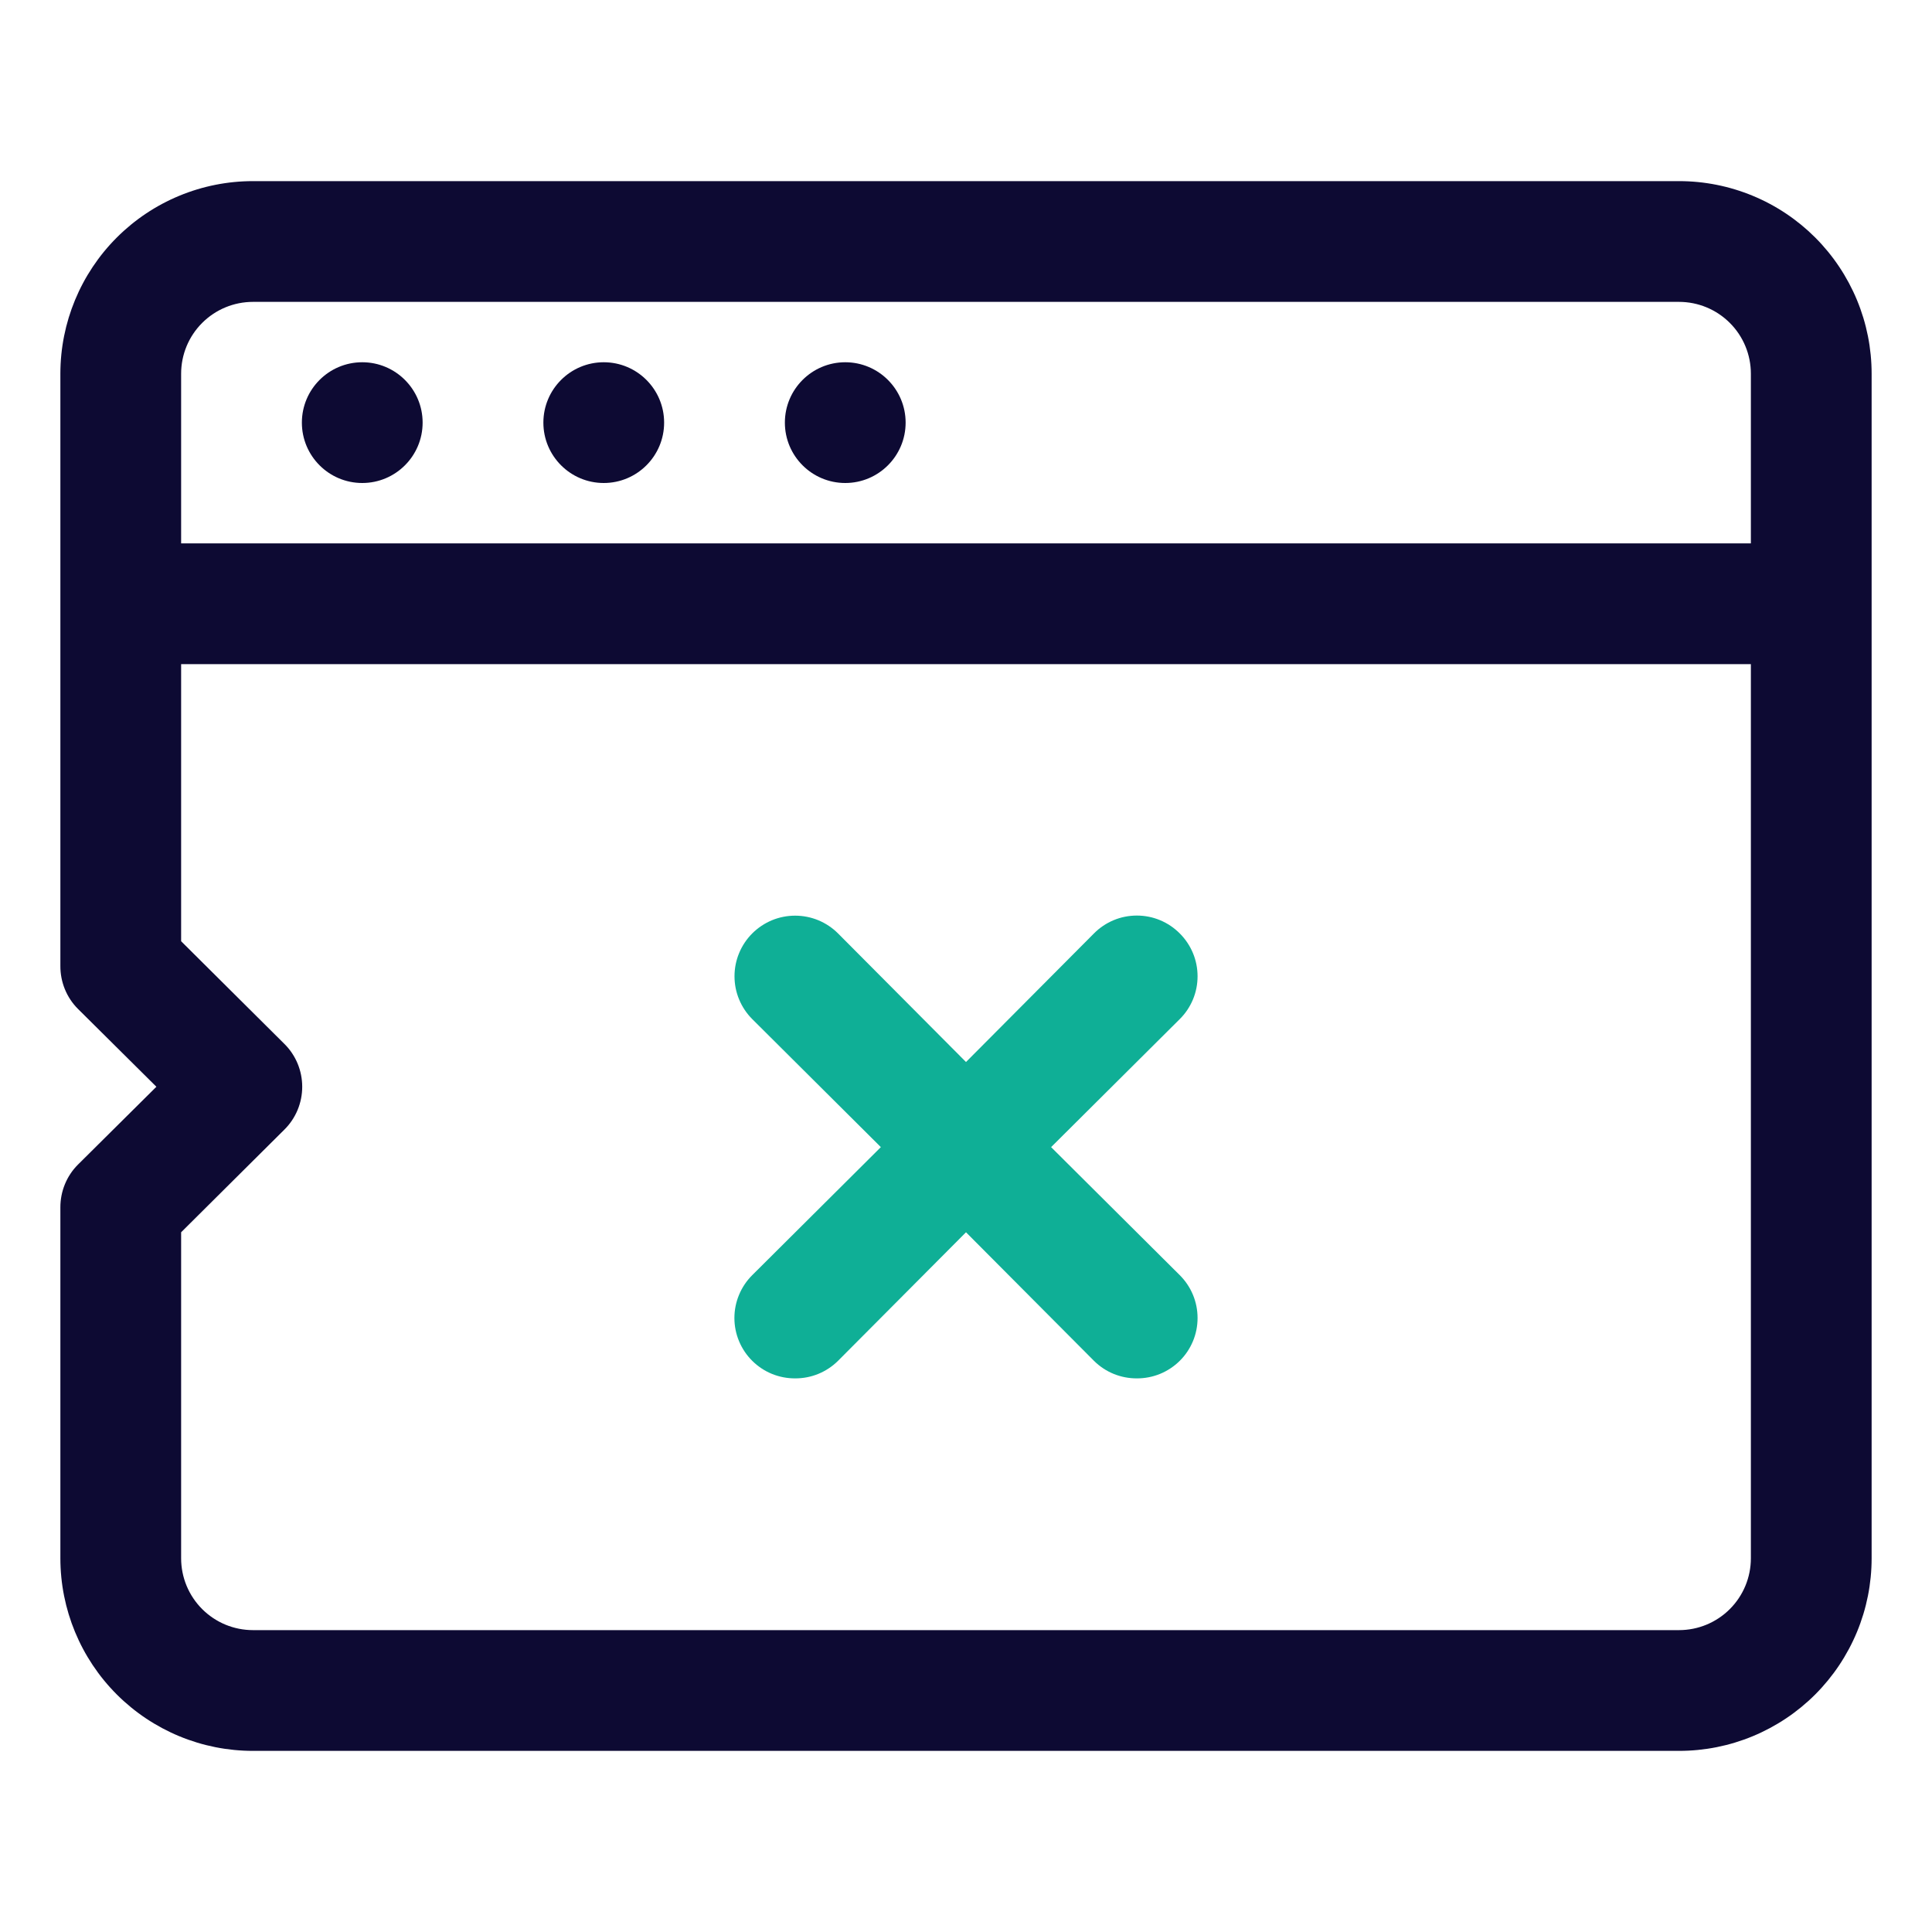
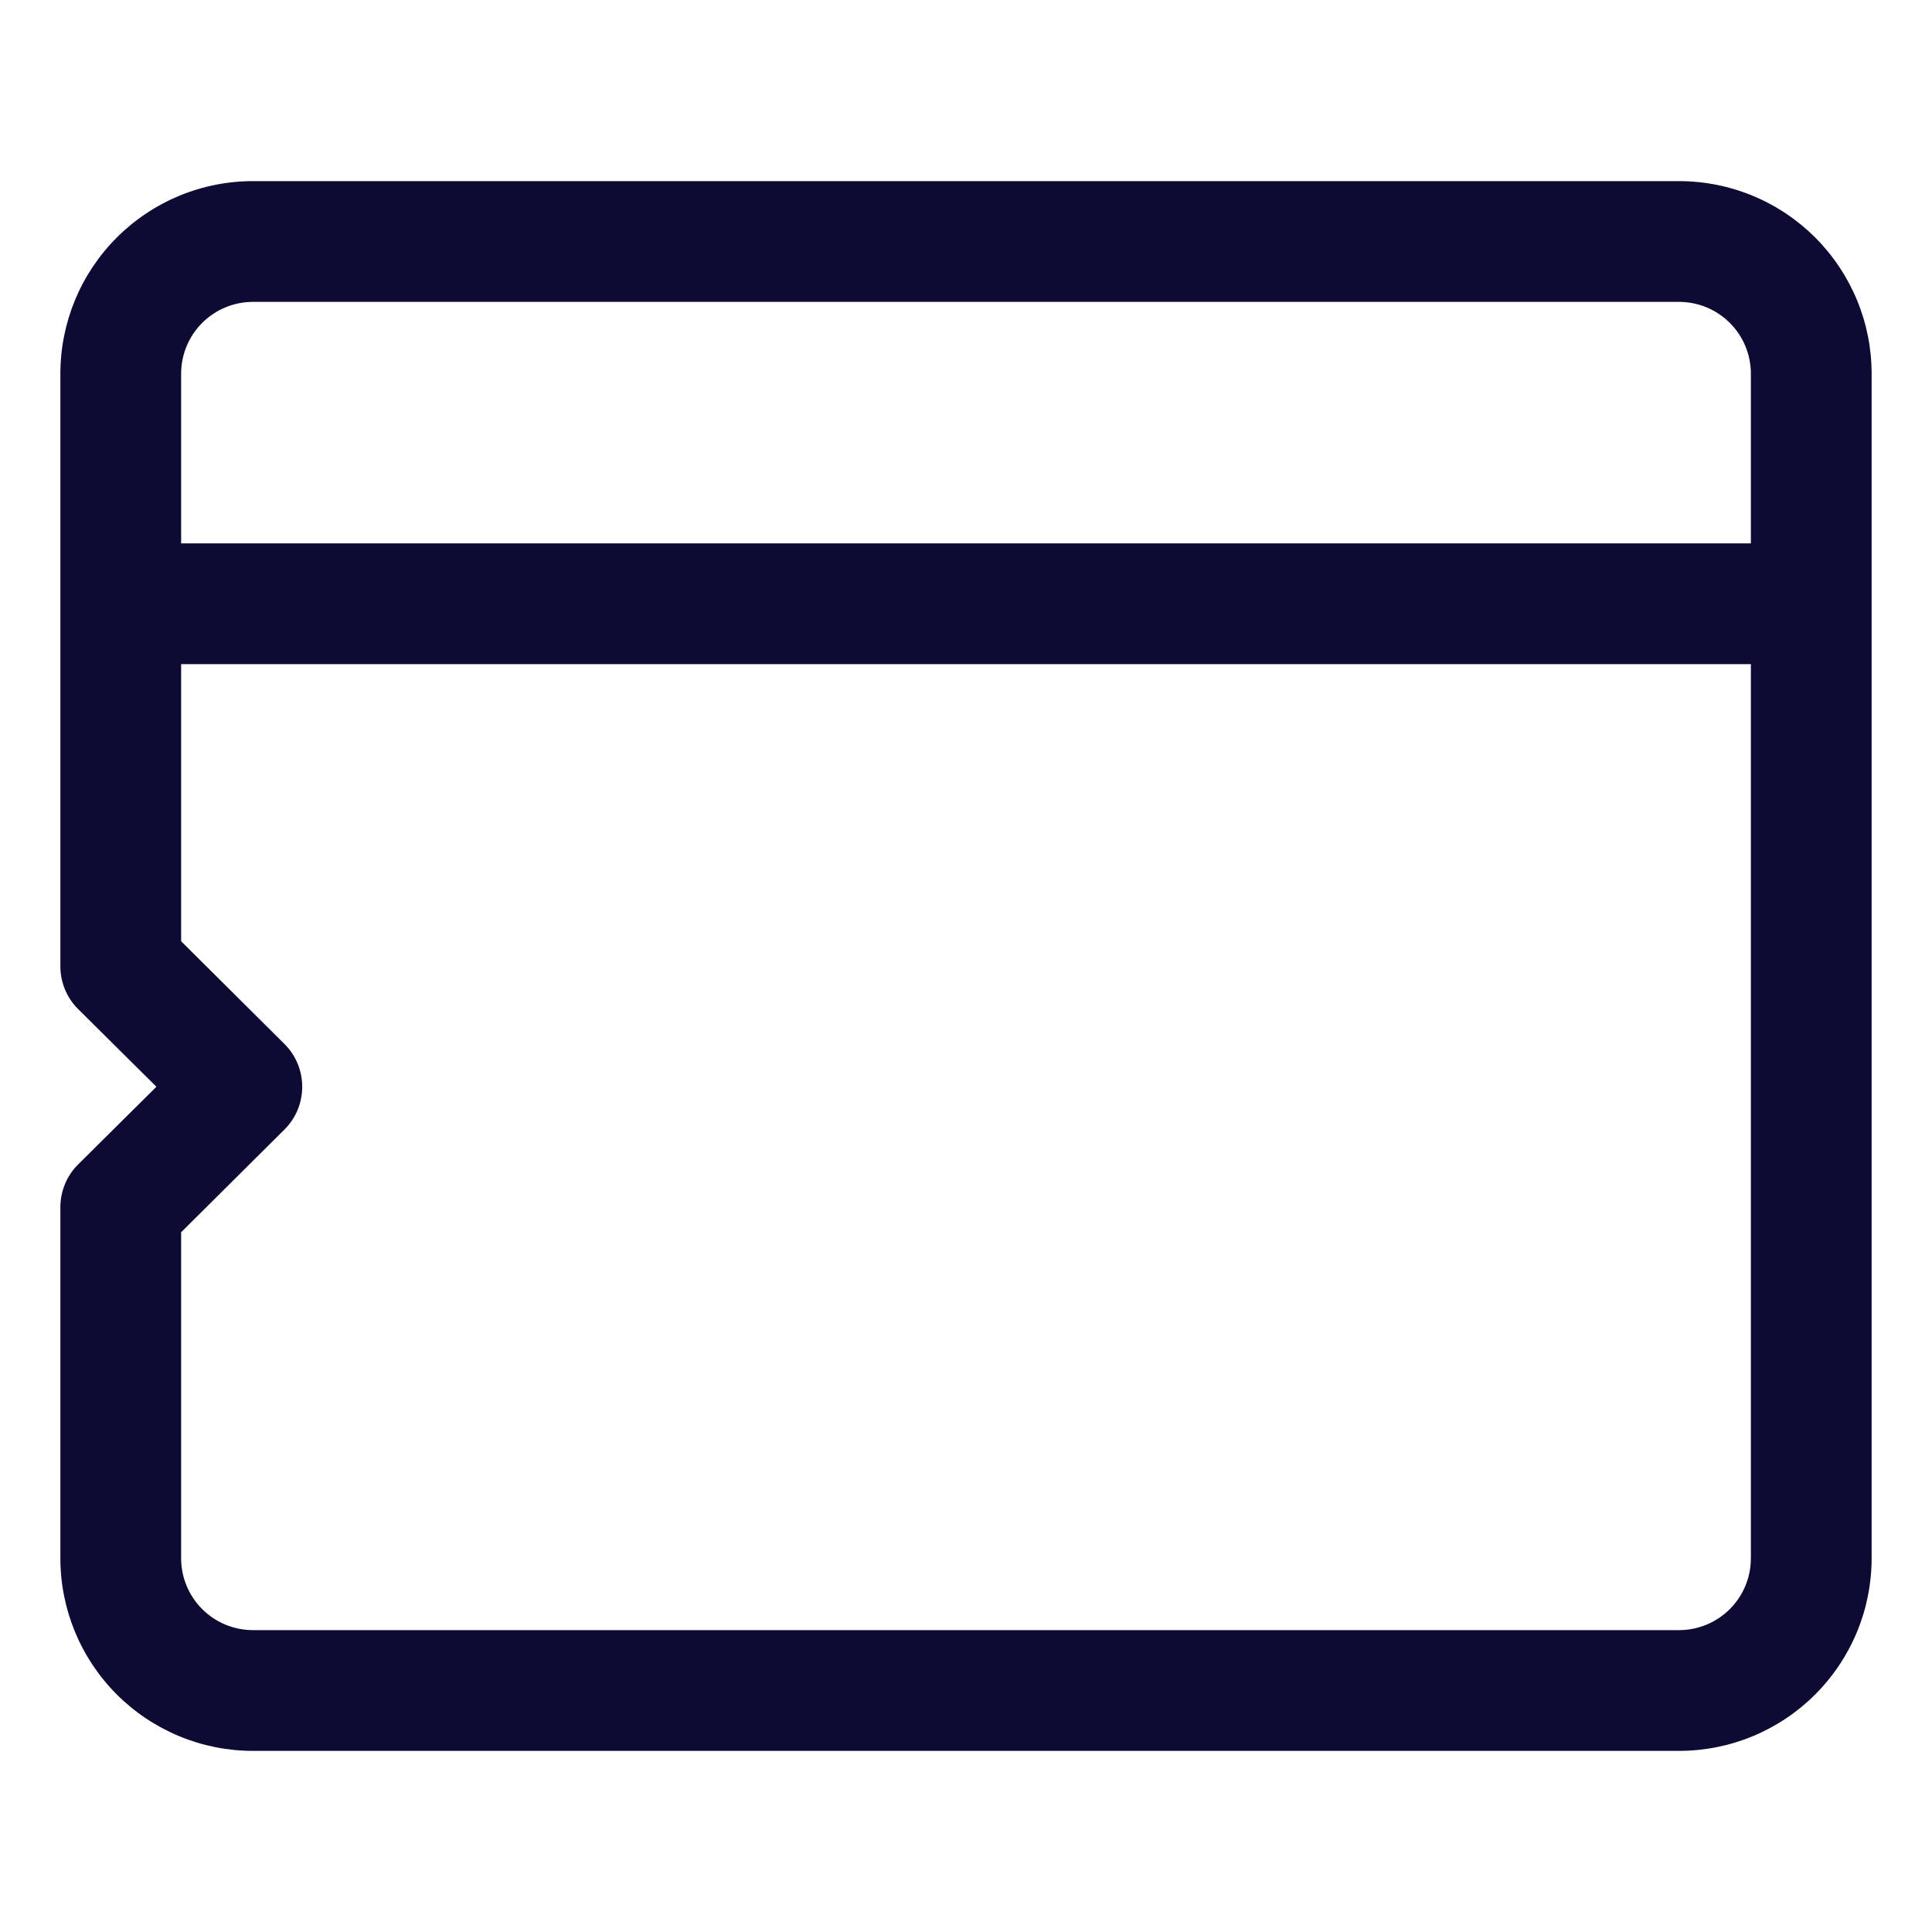
<svg xmlns="http://www.w3.org/2000/svg" width="56" height="56" viewBox="0 0 56 56" fill="none">
  <path d="M48.667 5.25H7.333C6.599 5.25 5.873 5.394 5.196 5.675C4.519 5.955 3.903 6.367 3.385 6.885C2.338 7.932 1.75 9.352 1.75 10.832V28C1.749 28.23 1.793 28.459 1.88 28.672C1.967 28.885 2.095 29.079 2.258 29.242L4.533 31.5L2.258 33.758C2.095 33.921 1.967 34.115 1.88 34.328C1.793 34.541 1.749 34.77 1.75 35V45.167C1.75 46.648 2.338 48.068 3.385 49.115C3.903 49.633 4.519 50.044 5.196 50.325C5.873 50.606 6.599 50.75 7.333 50.75H48.667C49.401 50.75 50.127 50.606 50.804 50.325C51.481 50.044 52.097 49.633 52.615 49.115C53.133 48.596 53.544 47.981 53.825 47.304C54.106 46.627 54.25 45.901 54.25 45.167V10.832C54.25 10.099 54.106 9.373 53.825 8.696C53.544 8.019 53.133 7.403 52.615 6.885C52.097 6.367 51.481 5.955 50.804 5.675C50.127 5.394 49.401 5.25 48.667 5.25ZM7.333 8.75H48.667C49.22 8.75 49.749 8.969 50.14 9.36C50.531 9.75 50.75 10.28 50.75 10.832V15.75H5.25V10.832C5.25 10.28 5.469 9.75 5.86 9.36C6.251 8.969 6.78 8.75 7.333 8.75ZM48.667 47.25H7.333C7.059 47.25 6.788 47.196 6.536 47.092C6.283 46.987 6.053 46.833 5.86 46.64C5.469 46.249 5.25 45.72 5.25 45.167V35.718L8.243 32.742C8.407 32.58 8.537 32.386 8.626 32.173C8.714 31.96 8.76 31.731 8.76 31.5C8.76 31.269 8.714 31.04 8.626 30.827C8.537 30.614 8.407 30.42 8.243 30.258L5.25 27.282V19.25H50.75V45.167C50.75 45.72 50.531 46.249 50.14 46.64C49.749 47.031 49.22 47.25 48.667 47.25Z" fill="#0D0A33" />
-   <path d="M10.5 14C11.466 14 12.25 13.216 12.25 12.25C12.25 11.284 11.466 10.5 10.5 10.5C9.534 10.5 8.75 11.284 8.75 12.25C8.75 13.216 9.534 14 10.5 14Z" fill="#0D0A33" />
-   <path d="M17.5 14C18.466 14 19.25 13.216 19.25 12.25C19.25 11.284 18.466 10.5 17.5 10.5C16.534 10.5 15.75 11.284 15.75 12.25C15.75 13.216 16.534 14 17.5 14Z" fill="#0D0A33" />
-   <path d="M24.5 14C25.466 14 26.25 13.216 26.25 12.25C26.25 11.284 25.466 10.5 24.5 10.5C23.534 10.5 22.75 11.284 22.75 12.25C22.75 13.216 23.534 14 24.5 14Z" fill="#0D0A33" />
-   <path d="M34.195 27.055C34.032 26.891 33.839 26.761 33.625 26.672C33.412 26.583 33.183 26.538 32.952 26.538C32.721 26.538 32.492 26.583 32.279 26.672C32.066 26.761 31.872 26.891 31.71 27.055L28 30.783L24.29 27.055C24.127 26.892 23.933 26.763 23.72 26.674C23.506 26.586 23.278 26.541 23.047 26.541C22.817 26.541 22.588 26.586 22.375 26.674C22.162 26.763 21.968 26.892 21.805 27.055C21.642 27.218 21.512 27.412 21.424 27.625C21.335 27.838 21.29 28.067 21.29 28.298C21.29 28.529 21.335 28.757 21.424 28.97C21.512 29.183 21.642 29.377 21.805 29.54L25.532 33.25L21.805 36.96C21.641 37.123 21.511 37.316 21.422 37.53C21.333 37.743 21.287 37.972 21.287 38.203C21.287 38.434 21.333 38.663 21.422 38.876C21.511 39.089 21.641 39.283 21.805 39.445C21.968 39.607 22.162 39.736 22.375 39.823C22.589 39.91 22.817 39.954 23.047 39.953C23.278 39.954 23.506 39.91 23.719 39.823C23.932 39.736 24.126 39.607 24.29 39.445L28 35.718L31.71 39.445C31.873 39.607 32.067 39.736 32.28 39.823C32.494 39.91 32.722 39.954 32.952 39.953C33.183 39.954 33.411 39.91 33.624 39.823C33.837 39.736 34.031 39.607 34.195 39.445C34.359 39.283 34.489 39.089 34.578 38.876C34.667 38.663 34.712 38.434 34.712 38.203C34.712 37.972 34.667 37.743 34.578 37.53C34.489 37.316 34.359 37.123 34.195 36.96L30.467 33.25L34.195 29.54C34.359 29.378 34.489 29.184 34.578 28.971C34.667 28.758 34.712 28.529 34.712 28.298C34.712 28.067 34.667 27.838 34.578 27.625C34.489 27.412 34.359 27.218 34.195 27.055Z" fill="#0FAF96" />
</svg>